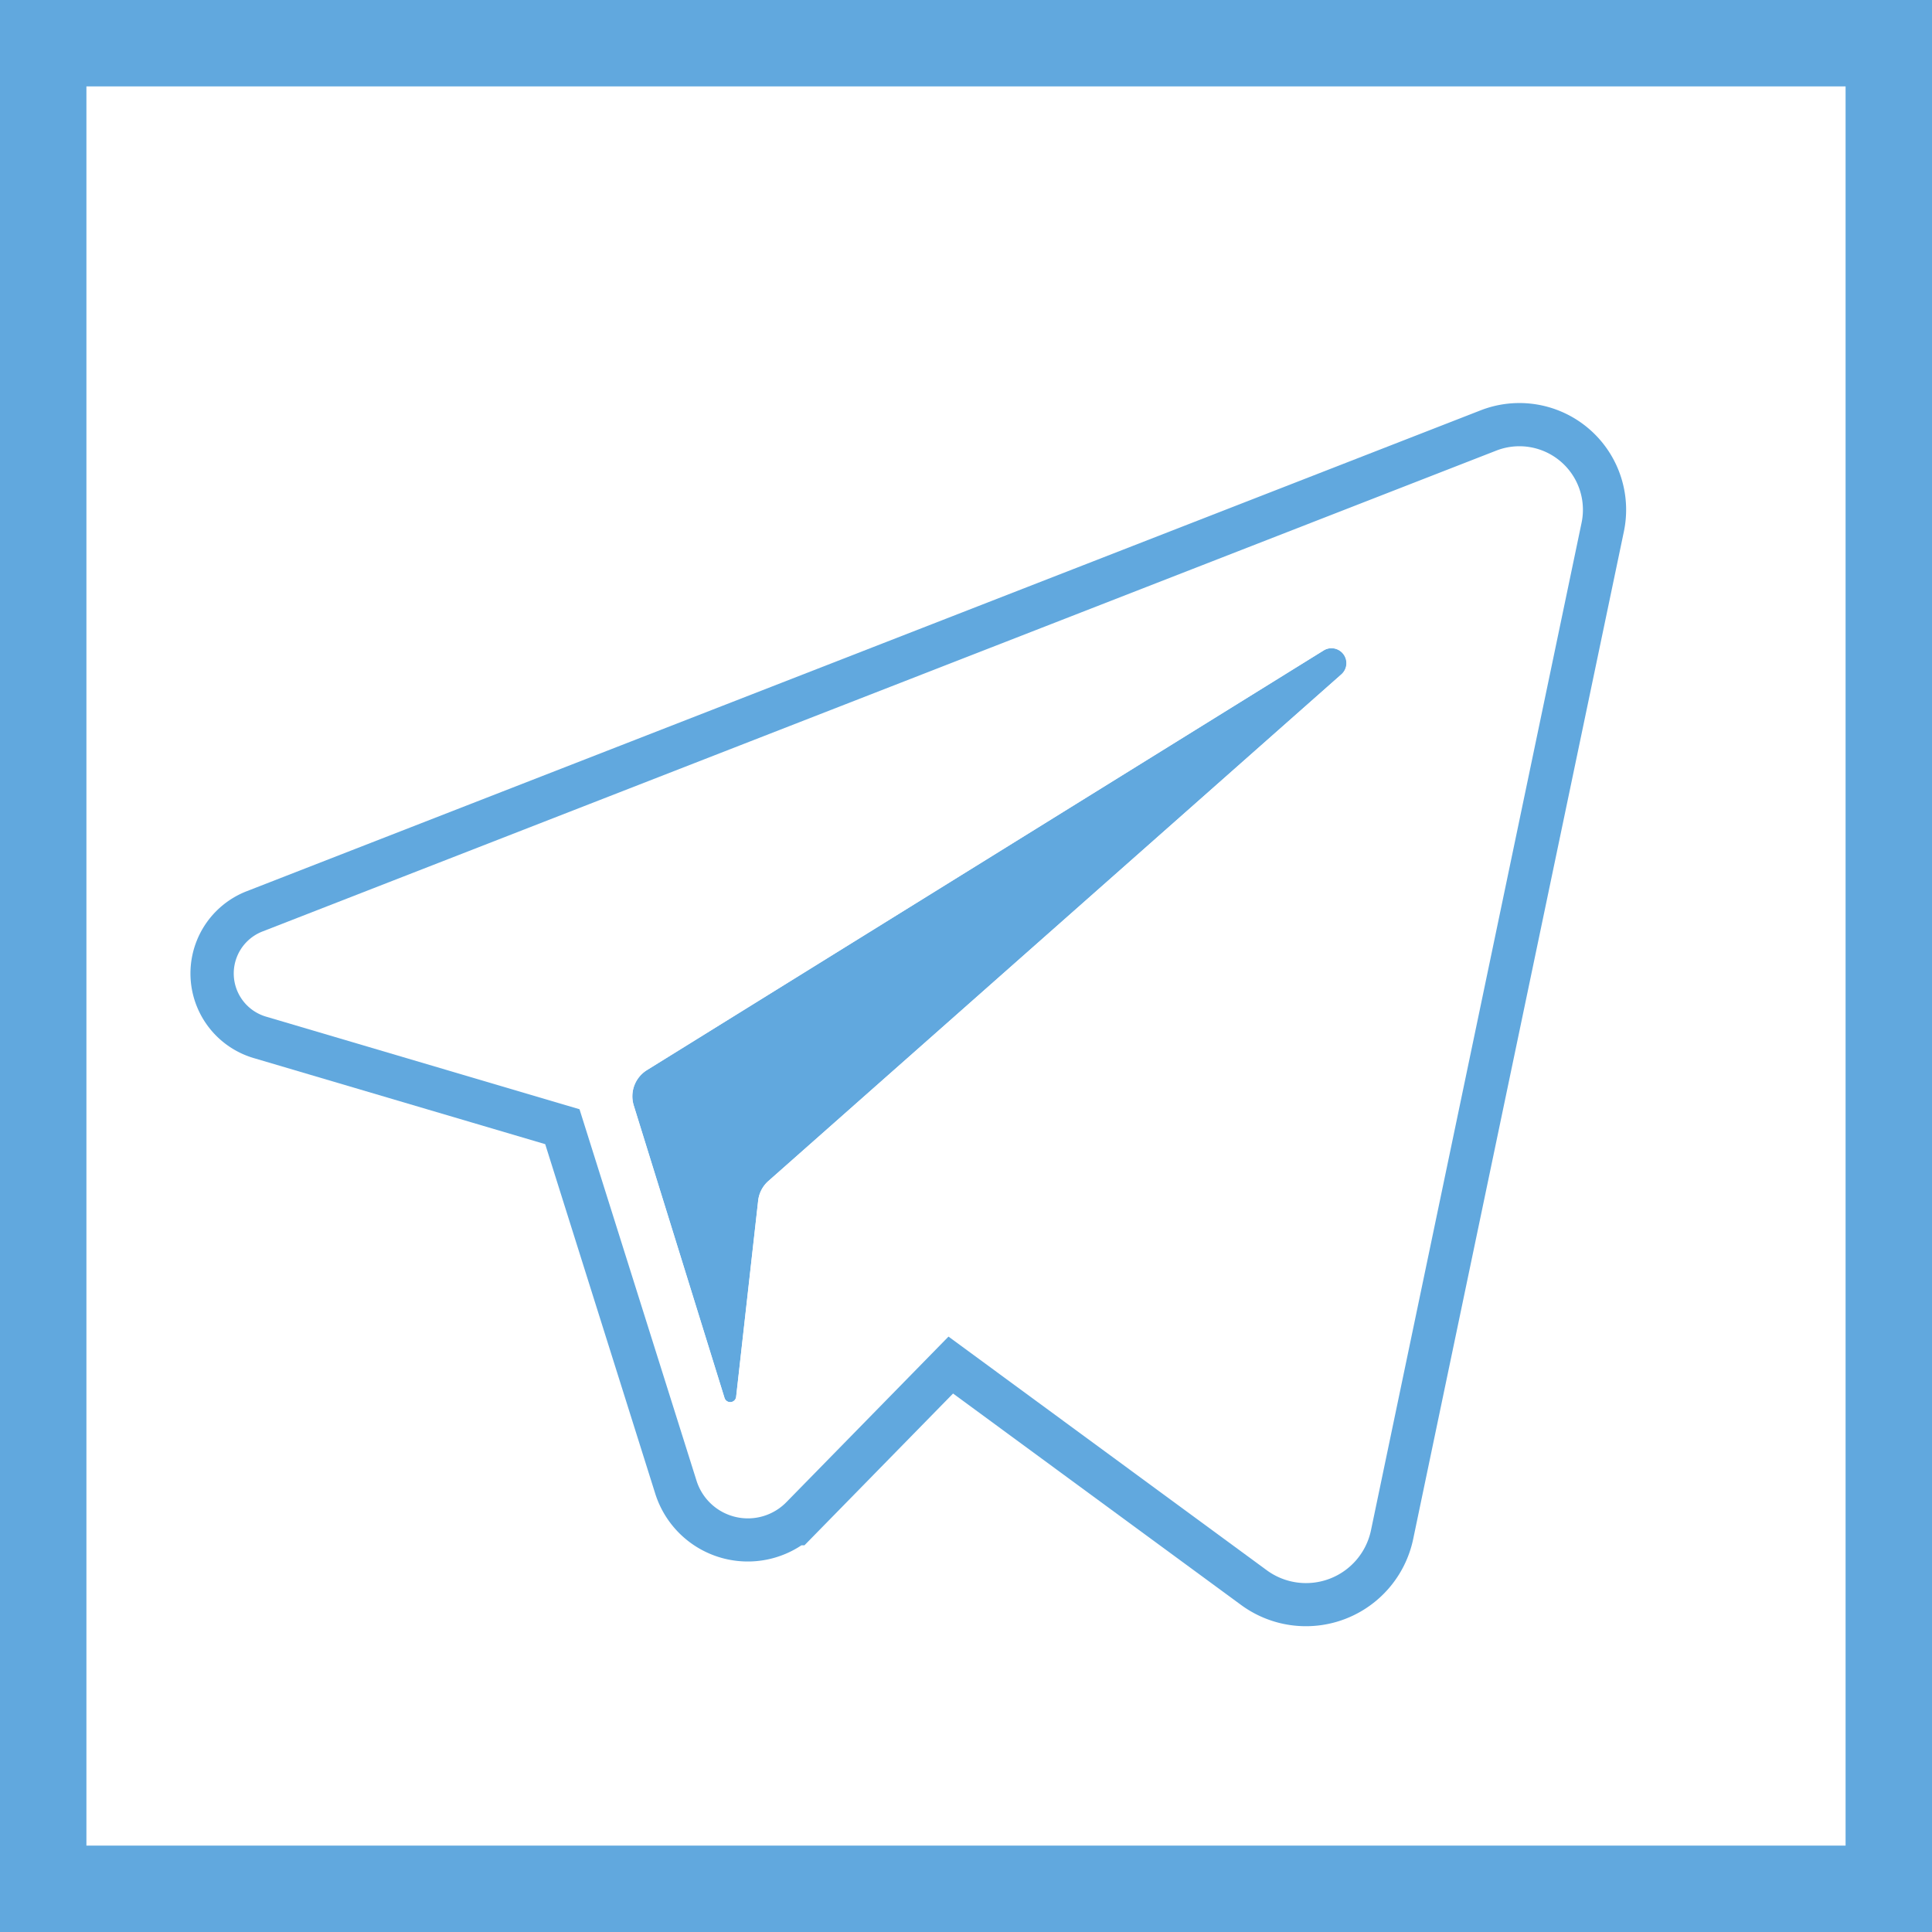
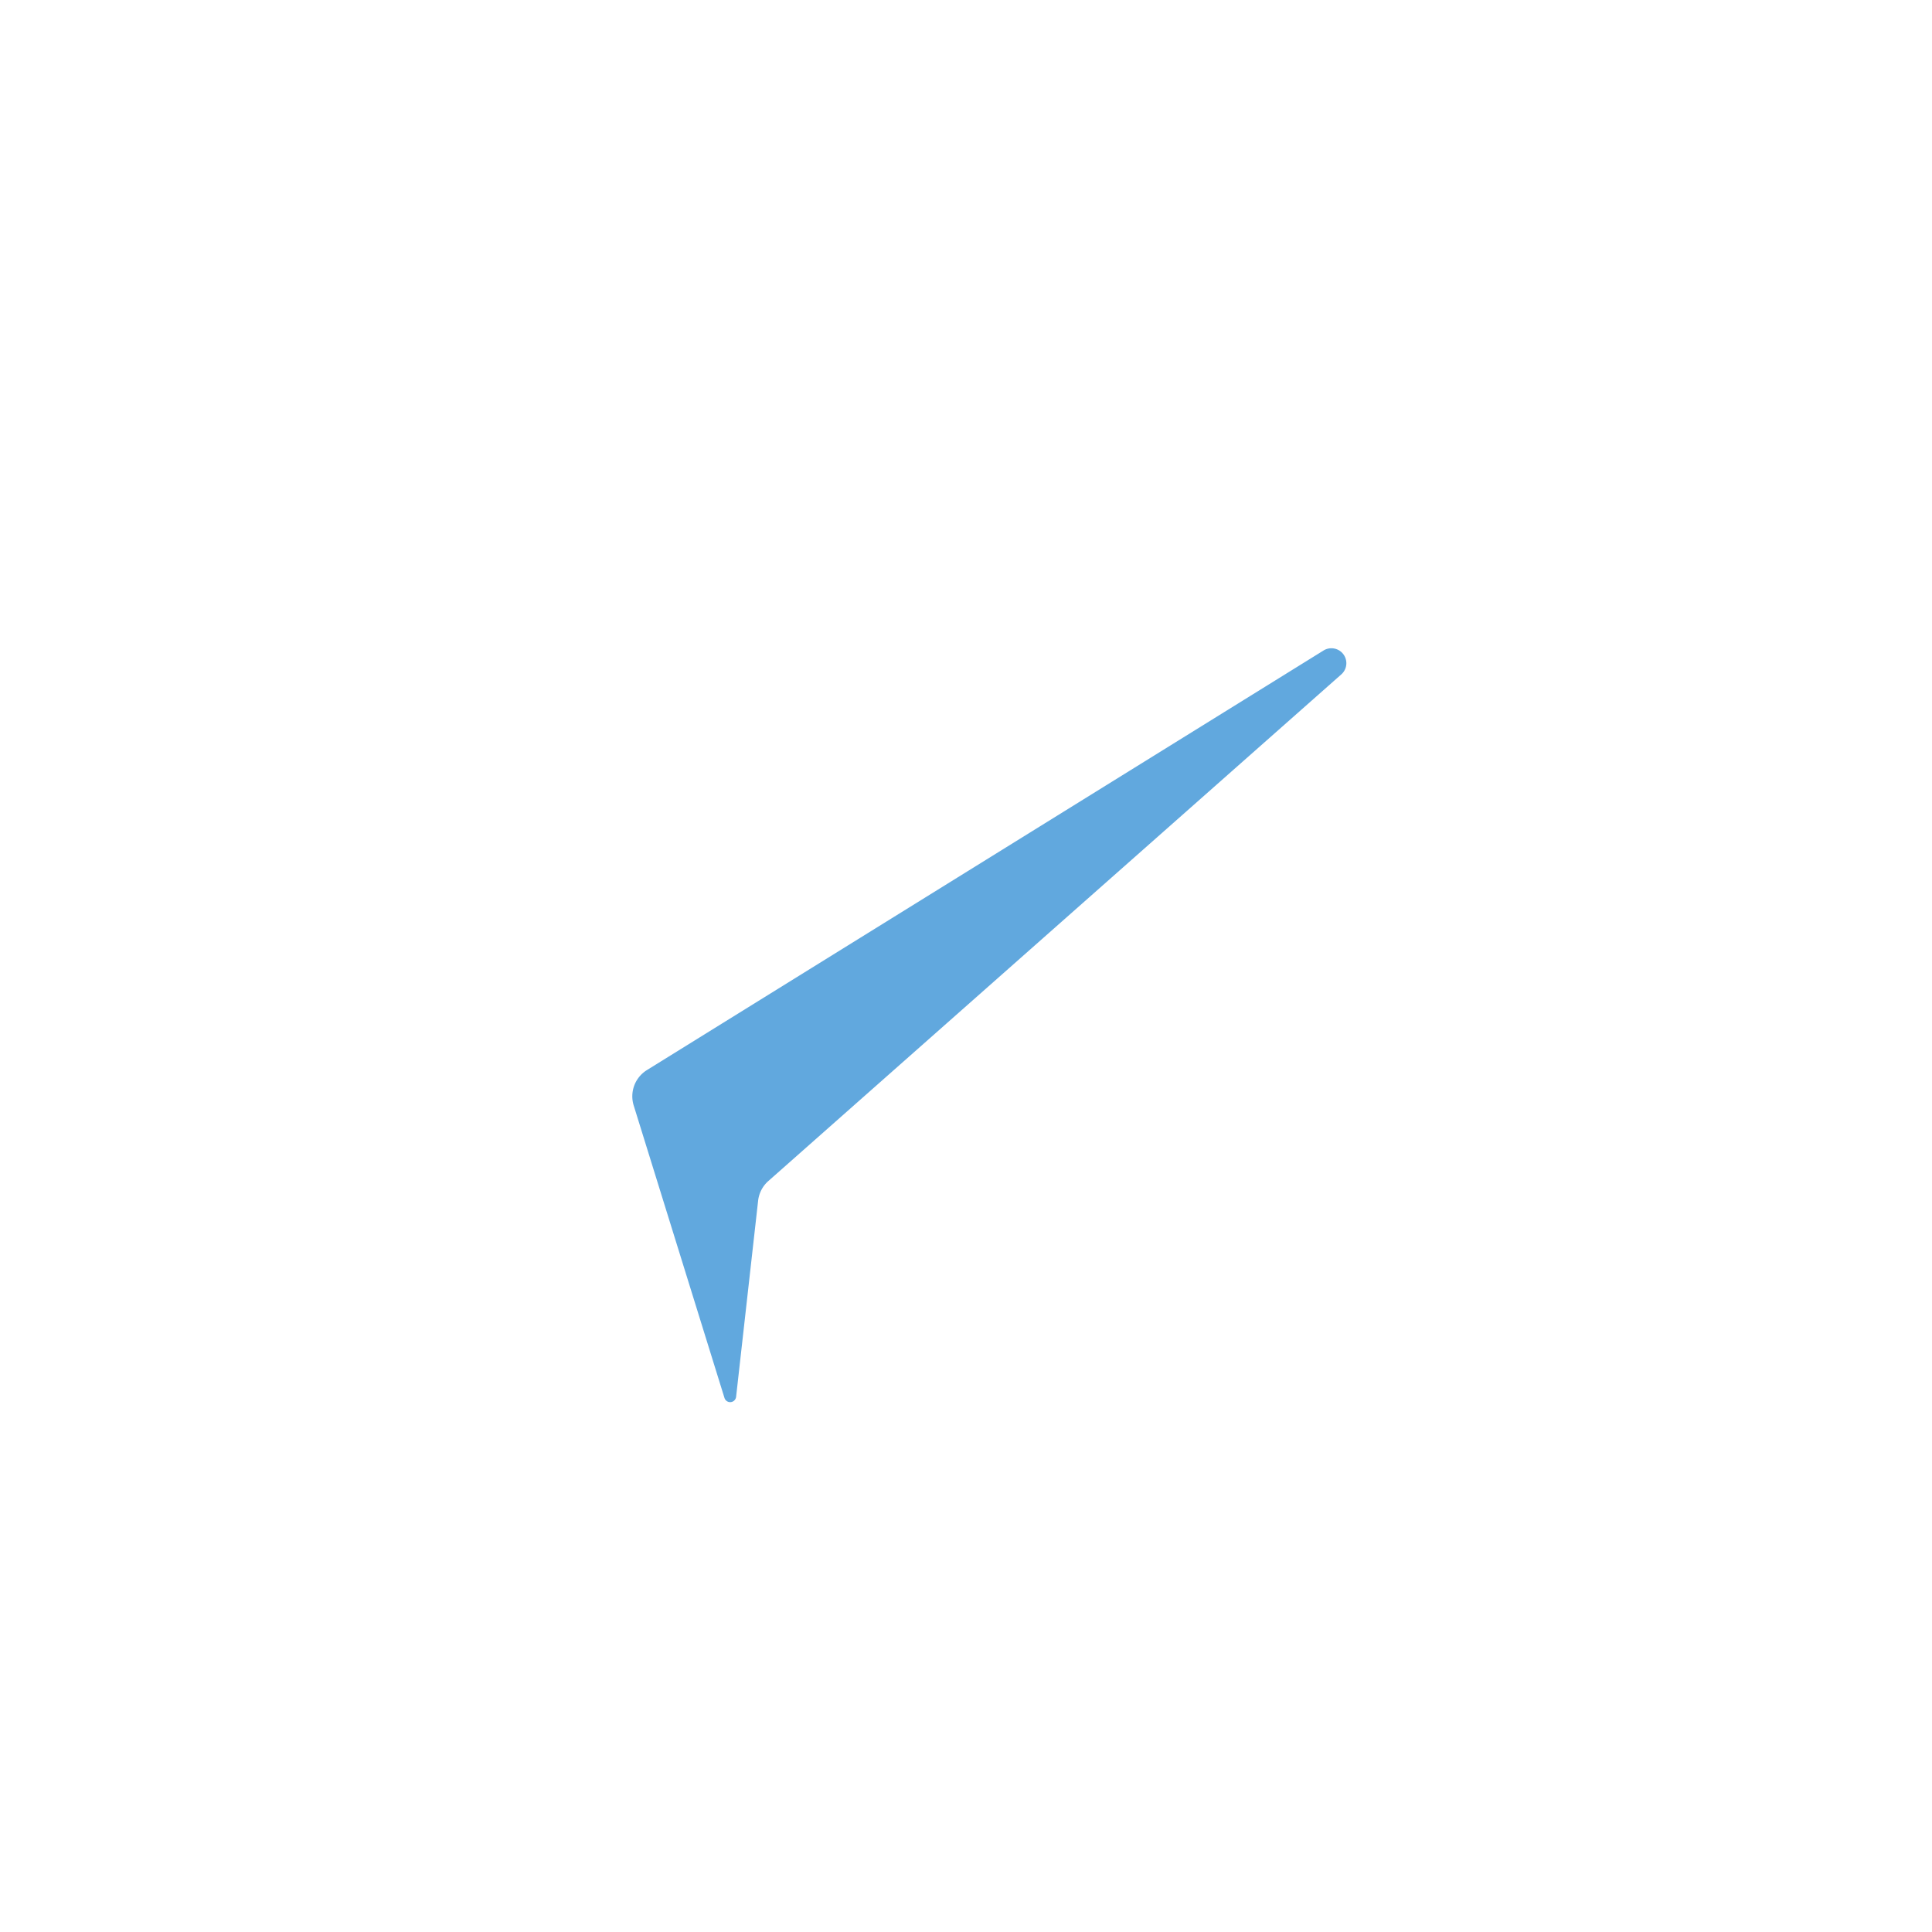
<svg xmlns="http://www.w3.org/2000/svg" id="b7bac0f5-44d9-4472-9402-41711cc0ce22" data-name="Layer 3" viewBox="0 0 22.357 22.357">
  <defs>
    <style>.e517fe92-b4c5-4c4d-928a-c0cbb905d9a2{fill:#61a8de;}.\35 37380c4-a7f9-4e96-af23-d532735c3828{fill:none;stroke:#61a8de;stroke-miterlimit:10;}.\33 0b9a9a1-1ef6-4a0b-85c8-5bb9003af31b{fill:#fff;}</style>
  </defs>
  <title>сайт_кукла_1</title>
  <path class="e517fe92-b4c5-4c4d-928a-c0cbb905d9a2" d="M15.32,7.525L7.486,12.383a0.357,0.357,0,0,0-.153.409l1.051,3.386a0.069,0.069,0,0,0,.134-0.013l0.255-2.271a0.357,0.357,0,0,1,.118-0.227l6.634-5.866A0.173,0.173,0,0,0,15.32,7.525Z" />
-   <path class="537380c4-a7f9-4e96-af23-d532735c3828" d="M0.5,0.5V21.857H21.857V0.5H0.5ZM18.302,6.049L15.864,17.707a0.768,0.768,0,0,1-1.207.462l-3.682-2.703-1.876,1.916a0.623,0.623,0,0,1-1.04-.249L6.706,12.836,3.076,11.764a0.521,0.521,0,0,1-.042-0.984L17.316,5.214A0.735,0.735,0,0,1,18.302,6.049Z" />
-   <path class="30b9a9a1-1ef6-4a0b-85c8-5bb9003af31b" d="M17.316,5.214L3.035,10.78a0.521,0.521,0,0,0,.042.984l3.629,1.072,1.354,4.298a0.623,0.623,0,0,0,1.04.249l1.876-1.916,3.682,2.703a0.768,0.768,0,0,0,1.207-.462L18.302,6.049A0.735,0.735,0,0,0,17.316,5.214ZM15.526,7.801L8.892,13.667a0.357,0.357,0,0,0-.118.227L8.519,16.165a0.069,0.069,0,0,1-.134.013L7.334,12.792a0.357,0.357,0,0,1,.153-0.409L15.32,7.525A0.173,0.173,0,0,1,15.526,7.801Z" />
</svg>